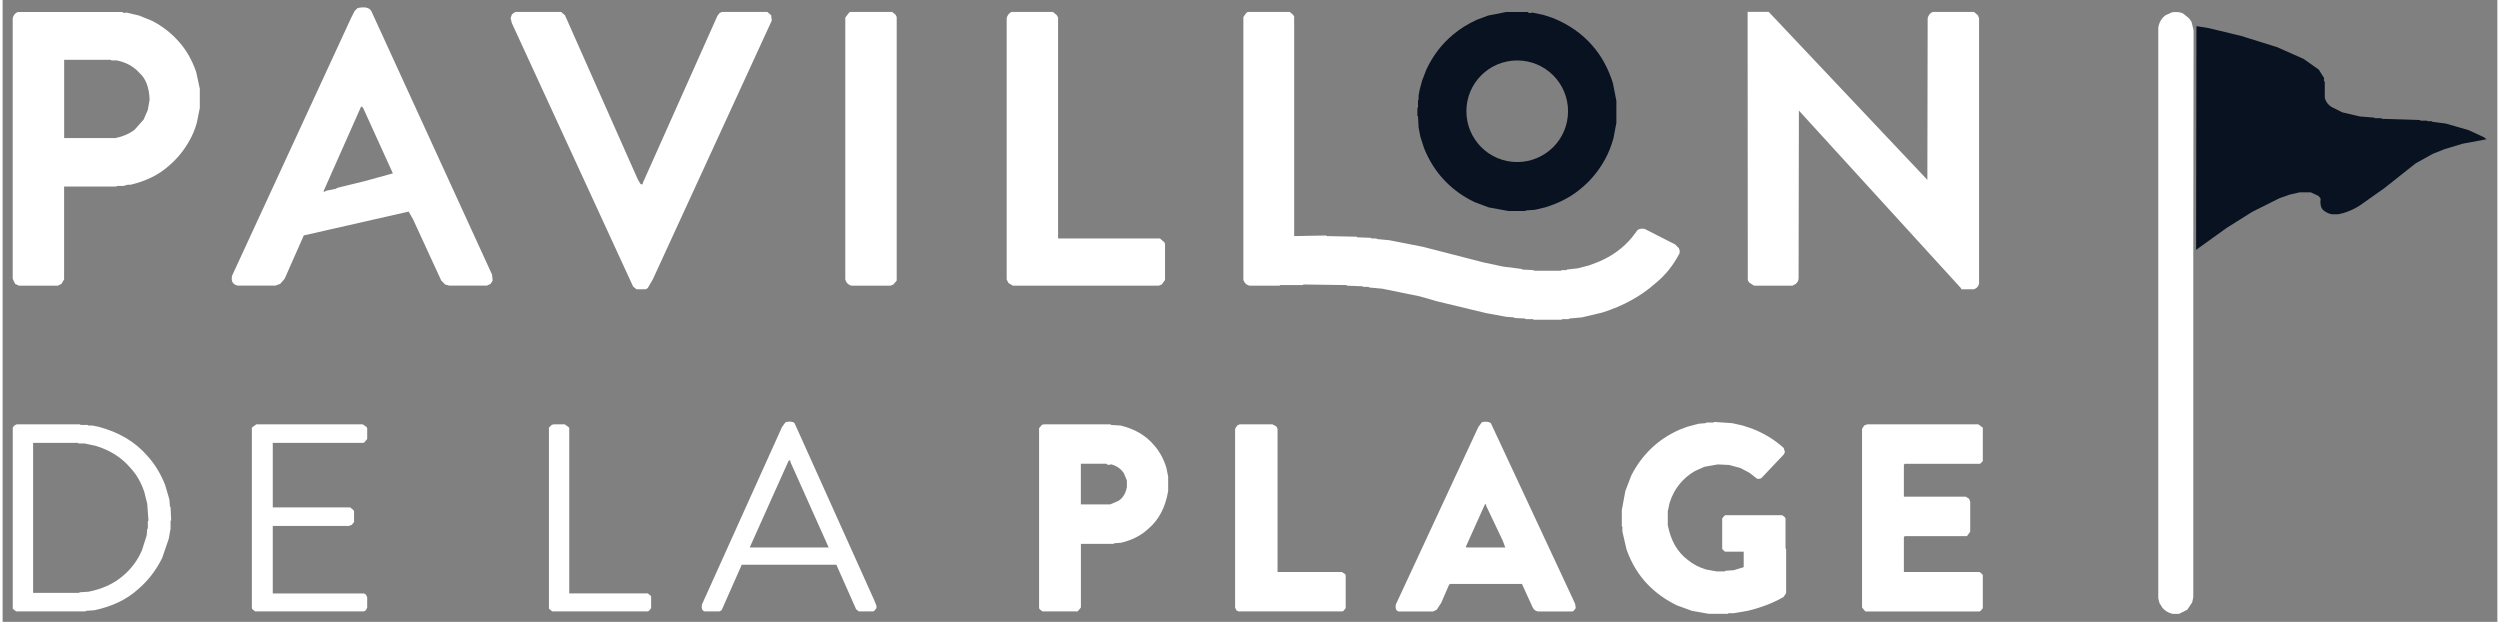
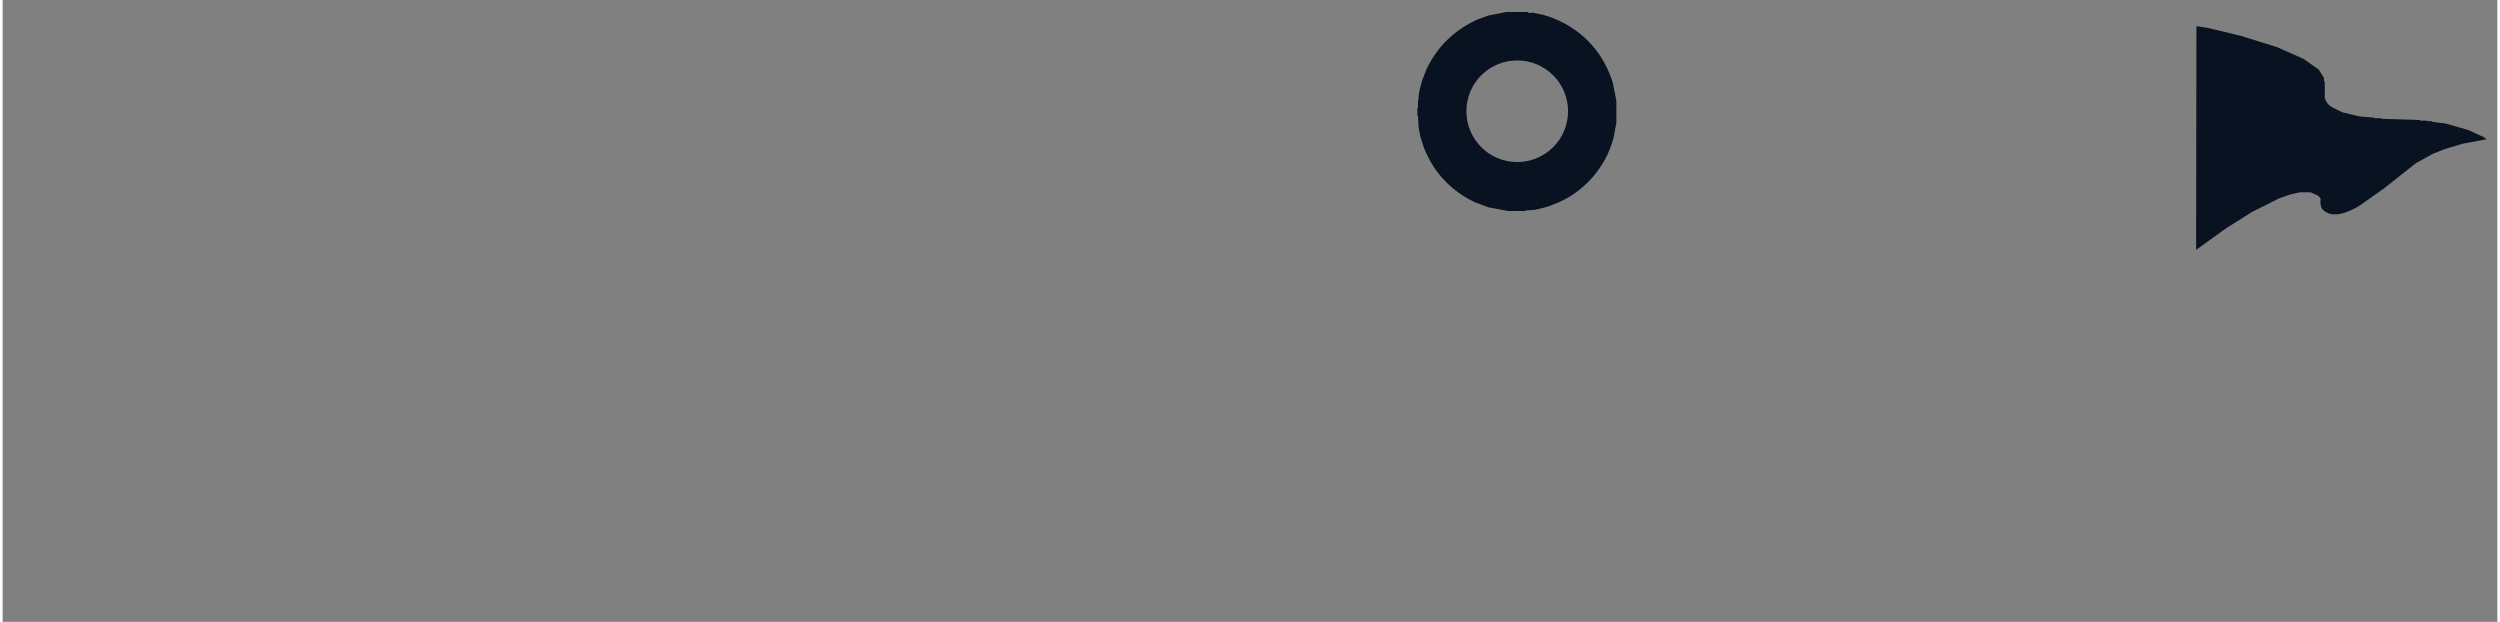
<svg xmlns="http://www.w3.org/2000/svg" version="1.2" viewBox="0 0 4140 1032" width="800" height="199">
  <rect x="0" y="0" width="4140" height="1032" fill="#808080" stroke="none" />
  <title>image-svg</title>
  <style>
		.s0 { fill: #081220;stroke: #000104;stroke-width: 0 } 
		.s1 { fill: #ffffff;stroke: #000104;stroke-width: 0 } 
	</style>
  <path id="Flag" fill-rule="evenodd" class="s0" d="m3640.6 43.7h2l18.6 3 53.2 12.8 60 18.7 44.2 19.6 25.1 17.8 8.9 14.2q-1.3 4.6 1 5.9v26.6l0.9 2.9q3.3 8.1 10.4 12.3l17.7 8.9 29.5 6.9 23.6 1.9 1 1h10.8l1 1 62.9 2 1 1h10.9l0.9 0.9h6.9l1 1 22.6 3 37.4 10.8 25.6 11.8 4.4 3.4-39.8 7.4-29.5 8.9-19.7 7.8-28.5 15.8-52.2 41.3-40.3 28.5q-12.2 8-27.6 12.8l-8.8 2h-10.8q-9.6-2.3-15.3-8.4-4.3-6-2.9-17.7l-3.5-4.4-12.8-5.9h-18.6l-16.8 3.9-16.7 5.9-45.2 22.6-42.3 26.6-50.7 36.4zm-1145.5-23.8h35.7q1.7 2.8 7.9 1l18.8 4 14.9 4.9q40 16.1 66 46.1 22.2 25.4 33.7 61.5l5.9 29.8v36.7l-4.9 25.8q-5.3 19-13.9 34.7-14.8 26.9-37.2 46.1-25.5 22.6-62.5 33.7l-16.8 4-14.9 1-1 1h-27.8l-32.7-6-23.8-8.9q-27.8-13.4-48.1-34.2-22.6-23-35.7-55.6l-6-18.8-2.9-14.9-1-18.8-1-1v-12.9l1-1v-11.9l1-1v-6.9l1.9-10 4-14.8 6.9-17.9q16.3-34.8 44.2-58 17.5-14.7 39.7-24.8l18.8-7zm102.7 164.7c0-46.6-37.7-84.3-84.4-84.3-46.6 0-84.3 37.7-84.3 84.3 0 46.6 37.7 84.3 84.3 84.3 46.7 0 84.4-37.7 84.4-84.3z" />
-   <path id="Mat" fill-rule="evenodd" class="s1" d="m3600.1 20.4q11.7-1.5 18.4 2l10.1 8.2 3.9 5.8 3.4 14-0.5 365.1v575.6l-1.9 8.7-8.2 12.1-13.6 6.8h-10.6q-10.9-2.6-17-10.2l-4.8-7.7-2-7.8v-947.9q2.8-13.2 12.1-19.8zm-506 683.8h184.5l7.5 5.5v55.5l-4.5 4.5h-125l-1.5 1.5v53h102.7l5.5 3.5 1.9 5v49.6l-5.4 7.4h-103.2l-1.5 1.5v58h125.5l4.5 3.5 1 2v54.5l-3.5 4.5-2 1h-189.4l-5.5-6.5v-296.5l3.5-5.5zm-637.7-4q9.5-1.2 13.3 2l134.9 289.1 5 11 1 6.9-3.5 4.5-2 1h-57.5q-6-1.4-8.4-6.5l-17.9-39.2h-119.5l-1.5 1.5-12.9 29.8-7.4 11.4-6 3h-57.5q-6.1-1.7-4.5-11.5l136.9-294.5 5.5-7.5zm3.4 136.9l-31.7 70.4 1 1h64.5l-4-10.9-27.8-58.5q1-3-2-2zm380.4-136.9l29.8 2 17.8 4 14.9 4.9q30.7 11.9 53 32.3l2 6.9-2 4-36.2 38.2q-2.2 2.7-7.9 2l-12.9-10-14.9-7.9-18.8-5-18.8-0.9-21.9 3.9-15.8 7q-14.8 8.5-25.3 21.3-11.1 13.2-16.9 31.7l-3 13.9v22.8q7.3 38.5 33.3 58 12.8 10.6 30.7 15.9l16.9 3h13.9l0.9-1 13.9-1 16.4-5v-25.7h-31.2l-4.5-4.5v-50.6l3.5-4.4 1.9-1h94.3l4.4 3.4 1 2v49.6l1 1v73.4l-4.4 6.4q-26.2 15-59.6 22.9l-22.8 3.9h-8.9l-1 1h-31.7l-27.8-4.9-24.8-9q-27.8-13.4-48.1-34.2-23.3-23.8-35.7-58.5l-6.9-29.8v-7.9l-1-1v-26.8l5.9-31.7 9.9-25.8q12.9-25.3 32.3-44.1 20.1-19.6 47.6-31.8l12.9-4.9 18.8-5 11.9-1 1-1h11.9zm-787.5 4h54.6l6.4 3.5 2 3.9v237.6h106.6l5.5 3.4 1 2v54.6l-3.5 4.4-2 1h-172.6l-3.4-1.9-2-4.5v-296.6l3.4-5.4zm-325.3 0h111.1l1 1 15.9 1q35.1 8.5 55 32.2 13.9 15.4 20.8 37.7l3 14.9v23.8q-6.9 41.1-33.2 62.9-17.4 16.4-44.6 22.9l-11.9 1-1 0.9h-54.1v105.7l-5.4 6.4h-58.6l-4.4-3.5-1-1.9v-298.6l4.5-5.4zm61.9 65.4v67.5h48.6l13.9-6q10.9-6.9 13.9-22.8v-10.9l-4.9-11.9q-7-10.9-20.9-14.9-6.9 2-7.9-1zm-488.5-69.4q10-1.7 13.4 2l131.9 293.1 4 9.9v4l-3.5 4.4-2 1h-23.8l-4.4-3.5-32.8-73.9h-157.2l-0.5 1.5-32.7 73.9-3.5 2h-24.8q-6.1-1.7-4.4-11.4l132.9-294.6 5.4-7.4zm3.5 64.5l-64.5 143.8h131l-63.5-141.9q1-3.9-3-1.9zm-390.3-60.5h18.9l7.4 5.4v275.2h130.4l4.5 3.5 1 2v18.8l-3.5 4.5-2 1h-158.7l-5.4-4.5v-300.5l4.5-4.4zm-493 0h176.6l6.4 4.4 1 2v17.9l-4.5 5.4-1.9 1h-150.3v107.1h128.4l5.5 4.5 1 2v17.8l-3.5 4.5-4.9 2h-126.5v112h151.3l3.4 2 2 4.5v16.8l-2 4.5-3.4 2h-180.6l-4.4-3.5-1-2v-299.5zm-397.7 0h105.1l1 1h11.9l1 1h6.9l9.9 2q51 13.5 80.9 48.1 18.7 20.4 29.7 48.6l7 23.8 1 11.9 1 1 1 21.8-1 1v12.9l-3 16.8-10.9 31.8q-15.2 30.9-40.2 52.1-28.1 25.4-72.4 34.7l-13.9 1-1 0.9h-115l-5.5-4.4v-300.5l2.5-3.5zm27.3 30.7v249h76.3l1-1 14.9-1q34.7-6.9 57.5-26.8 19.9-16.8 30.8-41.6l7.9-24.8 1-10.9 1-1v-11.9l1-1-2-27.8-4.9-19.8q-8-23.8-22.9-39.7-21.8-25.8-57.5-36.7l-18.8-4h-9.9l-1-1zm2880.2-715.2l263.3 278.8 0.5-268.2q1.5-6.5 6.5-9.5l1.9-1h68.5l6.4 5.5 2 5v440.3q-1.4 6.1-6.4 8.5l-2 0.9h-21.3v-1.4l-269.3-295.1-0.5 279.2-1 4-3.5 4.4-5.9 3h-63.5l-8.4-5.5-2-3.9-0.3-445zm-864.4 0.1h69.5l5.4 4.5 2 3v364.5l53.1-1 1 1 49.5 1 1 1 22.9 0.9 0.9 1h8l1 1 20.8 2 55.5 10.9 100.2 25.8 32.7 7 30.8 3.9 1 1 18.8 1 1 1h44.6l1-1h8l1-1 17.8-2 18.9-4.9 15.8-6q33.5-14.2 55.1-40.1l9.4-12.4q3.7-3.3 11.9-2l50.6 25.8 5.4 5.4q2.6 2.9 2 8.9-15.3 29.9-40.1 50.1-36.3 32.2-88.3 48.6l-33.7 8-20.9 1.9-1 1h-10.9l-1 1h-46.6l-1-1h-11.9l-1-1-17.8-0.9-1-1-12.9-1-32.7-6-82.3-19.8-27.8-8-62.5-12.8-21.8-2-1-1h-8.9l-1-1-25.8-1-1-1-71.4-1-1 1h-37.7l-1 1h-49.6q-5.6-1.2-8.4-5.5l-2-3.9v-436.4l4.5-6.5zm-391.8 0h68.4l6.5 5.5 2 3.9v366.5h169.1l7.4 6.5 1 2.9v59.6l-5.5 7.4-4.9 2h-242l-7.5-4.5-2.9-5.9v-433.5q1.5-6.4 6.4-9.4zm-267.8 0h69.4l5.5 4.5 2 3.9v437.4l-5.5 6.5-4.9 2h-64.5q-6.8-1.6-9.4-7.5l-1-2.9v-434.5l6.4-8.4zm-555.4 0h75.4l6.4 5.5 121 272.7 4.5 7.5q4.4 1.4 3.5-1.5l124-277.7 3.4-4.5 4-2h75.4l6.4 5.5 1 8.9-197.4 429.4-8.4 14.4-3 2h-15.8l-5.5-4.5-201.3-437.3-2-8 2-5.9 2.5-2.5zm-259.9-6.9q15.7-2.7 20.3 5.4l200.4 437.4 1 9.9-3.5 5.5-6 2.9h-62.4l-7-1.9-6.4-6.5-46.6-101.2-7.5-13.3-174 39.6-31.8 71.9-7.4 8.5-8 2.9h-62.4q-5.7-1.1-8.5-5.4-2.4-3.5-1-10.9l197.4-427.5 6-11.9 4.4-4.5zm3.5 163.7l-62.5 140.8 1 1 4-2 14.8-2.9 4-2 44.6-10.9 46.7-12.9-49.6-109.1zm-569.8-156.7h173.5q1.5 2.4 7 1l20.8 4.9 21.8 8.9q24.4 12.8 42.2 32.3 20.1 21.5 30.7 52.5l6 27.8v31.8l-5 24.8q-4.8 16.9-12.9 30.7-13.7 24-34.2 41.2-24.8 21.8-62.5 30.7h-4.9l-7 2h-10.9l-1 1h-86.8v154.2l-4.4 7.4-6 3h-64.4l-6.5-3-4-8.4v-432.4q1.5-6.5 6.5-9.4zm76.9 79.3v129.9h85.3q18.8-3.9 31.7-13.9l14.9-16.8 6.9-15.9 3-16.8q-1-30.8-16.9-44.7-13.9-15.8-37.7-20.8h-8.9l-1-1z" />
</svg>